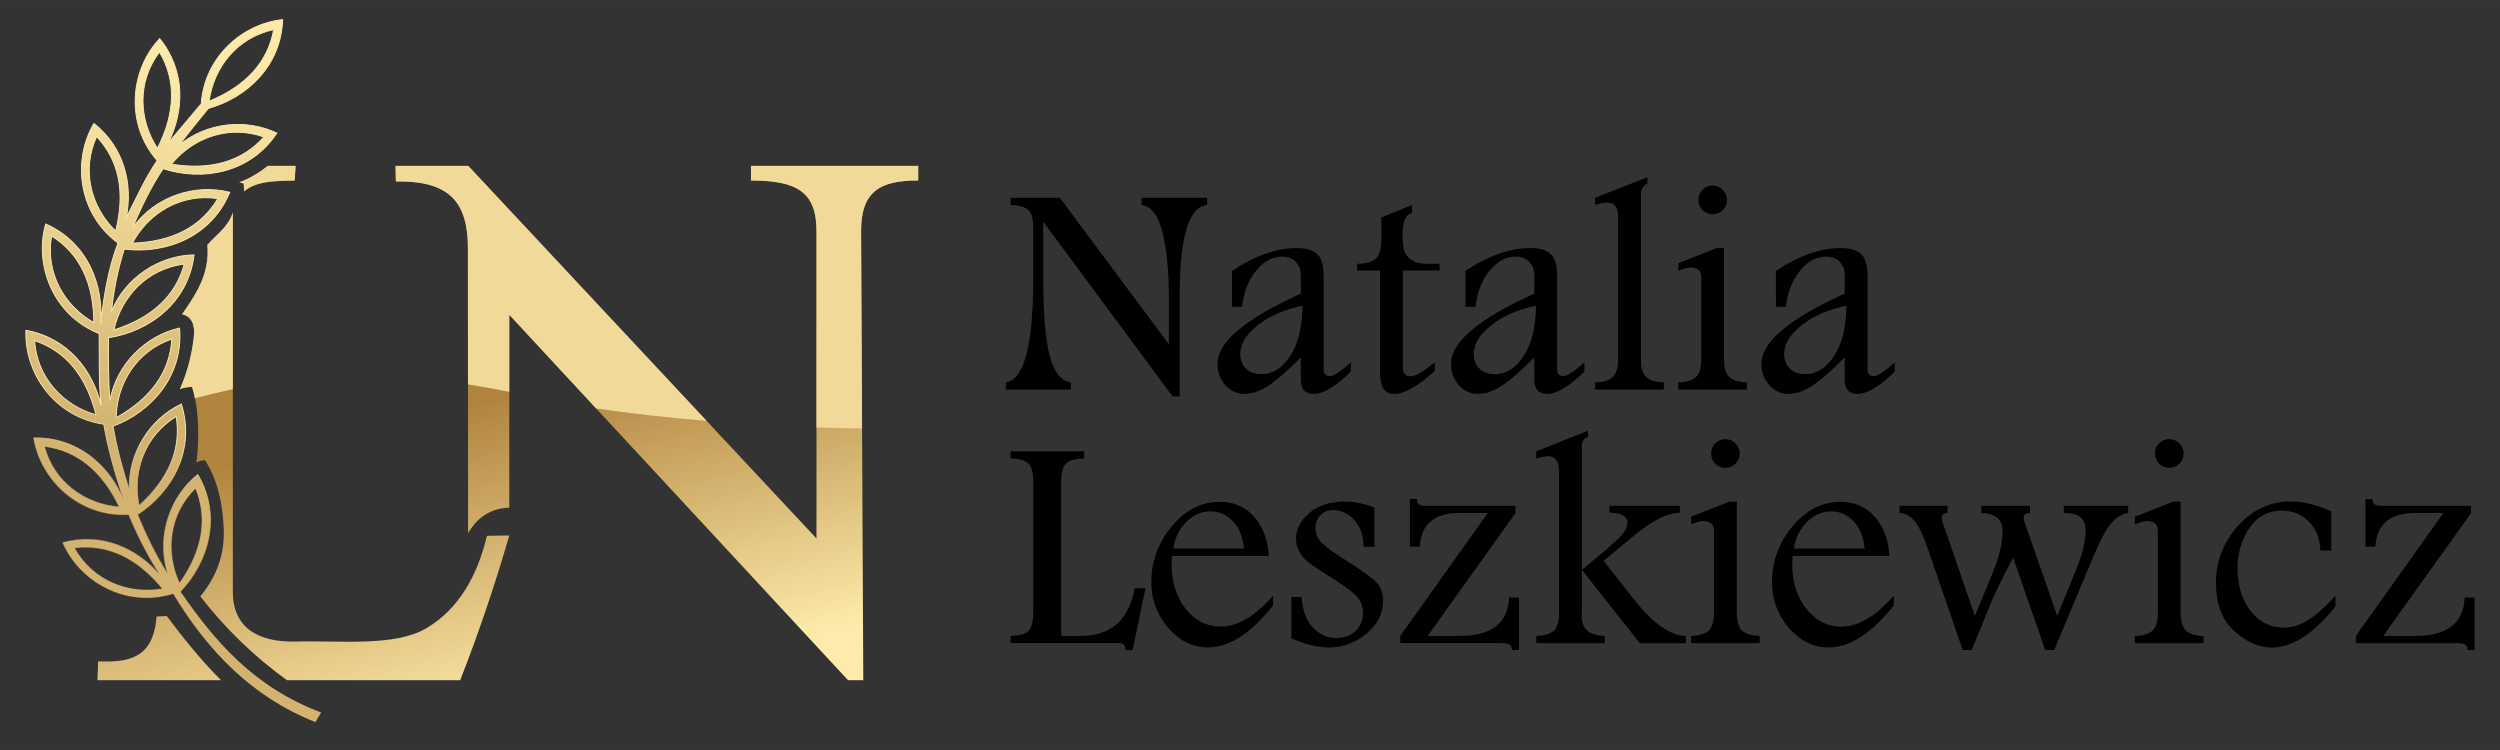
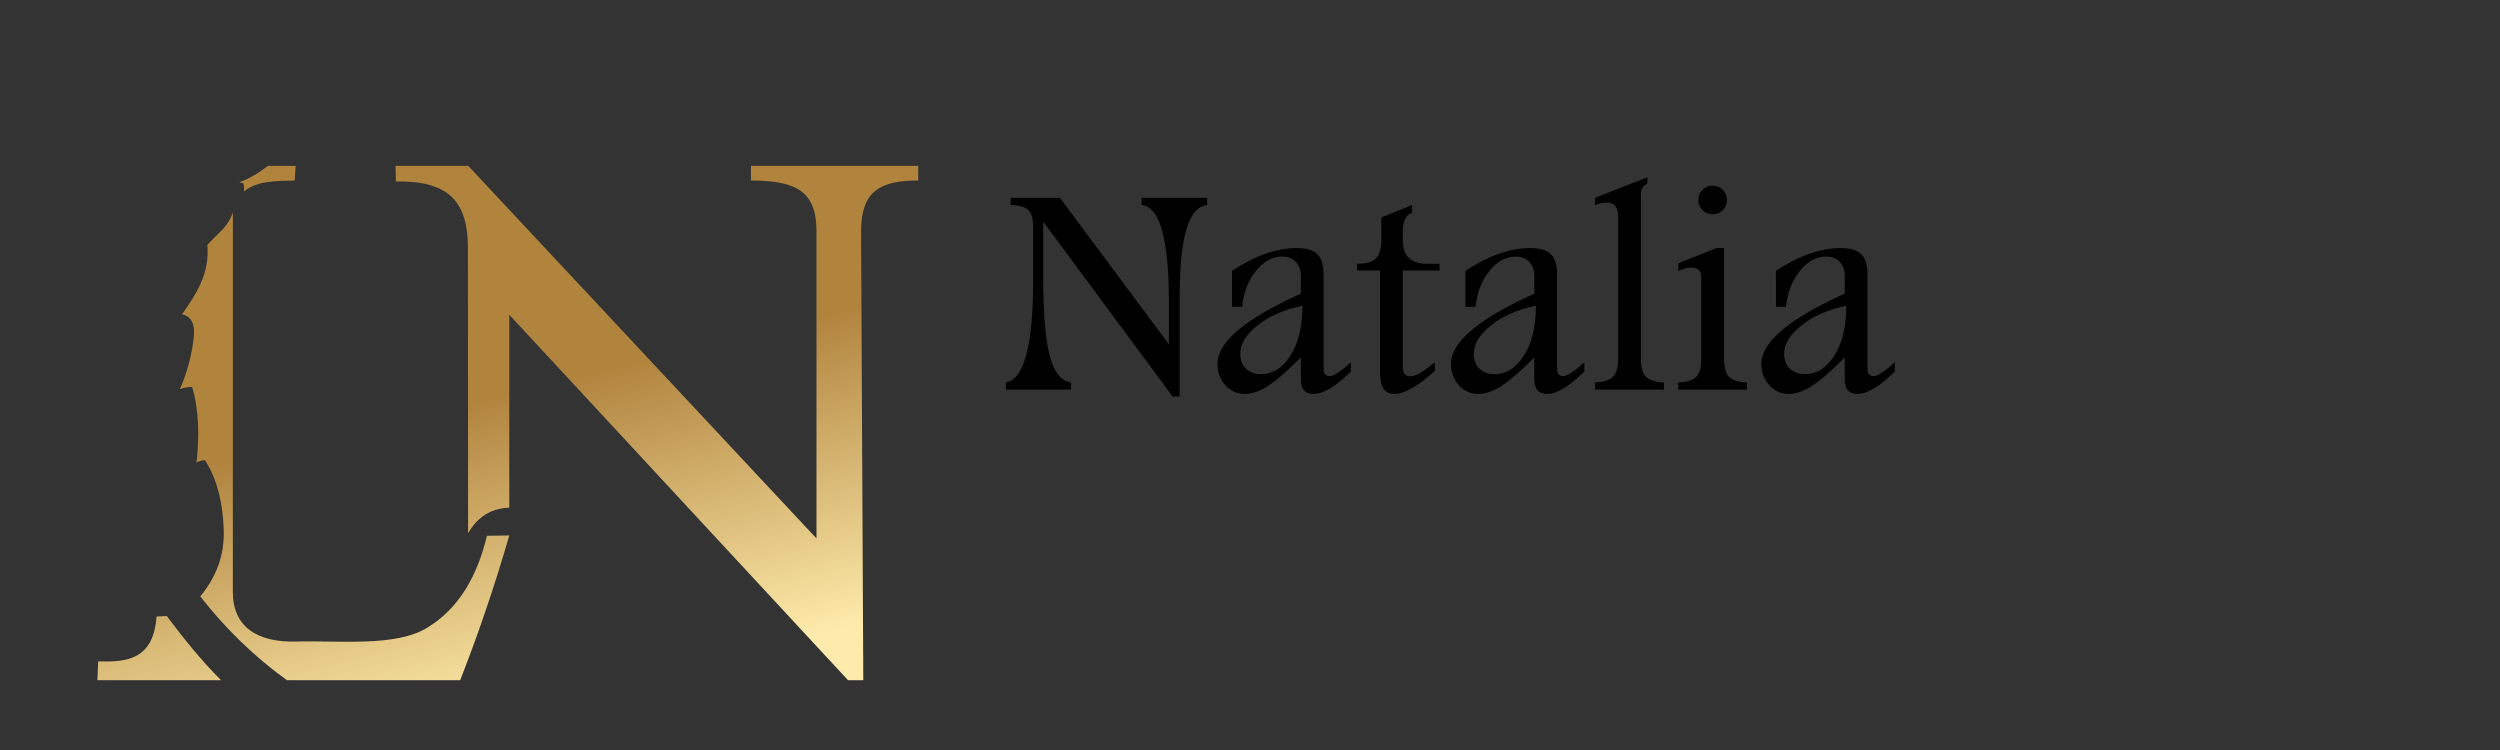
<svg xmlns="http://www.w3.org/2000/svg" xmlns:ns1="http://www.inkscape.org/namespaces/inkscape" xmlns:ns2="http://sodipodi.sourceforge.net/DTD/sodipodi-0.dtd" xmlns:xlink="http://www.w3.org/1999/xlink" width="300" height="90" viewBox="0 0 79.375 23.812" version="1.1" id="svg8" ns1:version="1.4 (86a8ad7, 2024-10-11)" ns2:docname="natalia-logo-black.svg" ns1:export-filename="C:\Users\wmyck\Desktop\natalia.png" ns1:export-xdpi="150" ns1:export-ydpi="150">
  <rect x="0" y="0" width="79.375" height="23.812" fill="#333333" stroke="none" />
  <defs id="defs2">
    <linearGradient ns1:collect="always" id="linearGradient987">
      <stop style="stop-color:#d4b370;stop-opacity:1" offset="0" id="stop983" />
      <stop style="stop-color:#fdeaaa;stop-opacity:1" offset="1" id="stop985" />
    </linearGradient>
    <linearGradient ns1:collect="always" id="linearGradient977">
      <stop style="stop-color:#986d36;stop-opacity:0" offset="0" id="stop973" />
      <stop style="stop-color:#fdeaaa;stop-opacity:1" offset="1" id="stop975" />
    </linearGradient>
    <linearGradient ns1:collect="always" id="linearGradient914">
      <stop style="stop-color:#b1843e;stop-opacity:1" offset="0" id="stop910" />
      <stop style="stop-color:#feebab;stop-opacity:1" offset="1" id="stop912" />
    </linearGradient>
    <linearGradient ns1:collect="always" id="linearGradient896">
      <stop style="stop-color:#f40000;stop-opacity:0" offset="0" id="stop892" />
      <stop style="stop-color:#f40000;stop-opacity:0;" offset="1" id="stop894" />
    </linearGradient>
    <linearGradient ns1:collect="always" xlink:href="#linearGradient896" id="linearGradient898" x1="117.01" y1="185.587" x2="143.152" y2="182.118" gradientUnits="userSpaceOnUse" gradientTransform="matrix(0.785,0,0,0.785,12.838,20.952)" />
    <linearGradient ns1:collect="always" xlink:href="#linearGradient914" id="linearGradient916" x1="132.363" y1="130.639" x2="140.215" y2="162.387" gradientUnits="userSpaceOnUse" gradientTransform="matrix(0.785,0,0,0.785,12.838,20.952)" />
    <linearGradient ns1:collect="always" xlink:href="#linearGradient896" id="linearGradient944" gradientUnits="userSpaceOnUse" x1="117.01" y1="185.587" x2="143.152" y2="182.118" gradientTransform="matrix(0.785,0,0,0.785,12.838,20.952)" />
    <linearGradient ns1:collect="always" xlink:href="#linearGradient977" id="linearGradient981" gradientUnits="userSpaceOnUse" x1="60.392" y1="144.417" x2="67.525" y2="126.414" gradientTransform="matrix(0.785,0,0,0.785,12.838,20.952)" />
    <linearGradient ns1:collect="always" xlink:href="#linearGradient987" id="linearGradient993" gradientUnits="userSpaceOnUse" x1="91.888" y1="135.811" x2="93.761" y2="97.135" gradientTransform="matrix(0.785,0,0,0.785,12.838,20.952)" />
  </defs>
  <ns2:namedview id="base" pagecolor="#ffffff" bordercolor="#666666" borderopacity="1.0" ns1:pageopacity="0.0" ns1:pageshadow="2" ns1:zoom="2.8" ns1:cx="152.32143" ns1:cy="76.607143" ns1:document-units="mm" ns1:current-layer="layer1" showgrid="false" showguides="true" ns1:guide-bbox="true" ns1:window-width="1920" ns1:window-height="1017" ns1:window-x="-8" ns1:window-y="-8" ns1:window-maximized="1" ns1:showpageshadow="2" ns1:pagecheckerboard="0" ns1:deskcolor="#d1d1d1" ns1:export-bgcolor="#ffffff00" />
  <g ns1:label="Layer 1" ns1:groupmode="layer" id="layer1">
    <g id="g950" transform="matrix(0.381,0,0,0.381,-26.88,-34.876)">
      <path ns2:nodetypes="cccccccccccccccccccccscccccccccccccccccccscccccccc" ns1:connector-curvature="0" id="path826" d="m 92.866,105.362 c -0.67,0.532 -1.521,1.069 -2.366,1.357 l 0.343,0.106 c 0.055,0.25 0.037,0.45 0.044,0.667 1.065,-0.906 2.667,-0.867 4.222,-0.911 l 0.079,-1.219 z m 10.647,0 0.026,1.298 c 4.485,-0.079 6.005,1.733 6.005,5.573 l 0.013,23.732 c 0.583,-0.979 1.556,-2.056 3.435,-2.124 v -8.527 -7.547 l 28.23,30.456 h 1.27 l -0.183,-37.44 c 0,-3.291 1.571,-4.213 4.759,-4.203 v -1.219 h -13.936 v 1.219 c 3.771,0 5.459,0.912 5.459,4.203 v 25.623 l -29.018,-31.045 z m -13.557,3.874 c -0.399,1.253 -1.382,1.844 -2.124,2.708 0.208,2.423 -0.942,4.108 -2.111,5.783 0.789,0.173 1.107,0.849 0.977,1.942 -0.169,1.42 -0.509,2.819 -1.158,4.304 0.202,-0.105 0.832,-0.223 1.022,-0.179 0.618,2.004 0.583,4.438 0.363,6.284 0.213,-0.099 0.432,-0.189 0.711,-0.189 1.078,1.698 1.47,3.651 1.558,5.695 0.099,2.296 -0.689,4.12 -1.953,5.651 2.058,2.643 4.45,4.987 7.224,6.988 h 14.436 c 1.538,-3.933 2.902,-7.954 4.091,-12.062 l -1.862,0.026 c -0.793,3.323 -2.344,6.107 -5.061,7.71 -2.628,1.551 -7.219,1.006 -10.856,1.101 -3.235,0.085 -5.258,-1.224 -5.258,-4.13 z m -5.507,33.638 -0.852,0.039 c -0.26,3.567 -2.432,3.825 -4.865,3.737 l -0.065,1.573 h 10.306 c -1.72,-1.719 -3.15,-3.526 -4.523,-5.349 z" style="fill:url(#linearGradient916);fill-opacity:1;stroke:url(#linearGradient898);stroke-width:0.078;stroke-linecap:butt;stroke-linejoin:miter;stroke-miterlimit:4;stroke-dasharray:none;stroke-opacity:1" />
-       <path ns1:connector-curvature="0" id="path860" d="m 94.105,93.171 c -3.368,0.35 -6.527,3.147 -6.784,7.014 l -2.762,3.283 c 1.348,-2.649 1.484,-6.008 -0.701,-8.713 -2.426,2.581 -2.931,7.037 -0.21,10.162 -1.069,1.584 -1.751,3.168 -2.575,4.752 0.548,-2.753 -0.132,-5.806 -2.694,-7.845 -1.806,3.046 -1.33,7.506 2.005,9.964 -0.866,2.279 -1.171,4.496 -1.46,6.711 0.285,-3.228 -1.077,-6.751 -4.566,-8.297 -0.979,3.404 0.607,7.599 4.455,9.135 0.023,2.008 -0.042,4.053 0.156,5.988 -0.681,-2.936 -2.785,-5.634 -6.256,-6.262 -0.148,3.539 2.382,7.241 6.484,7.827 0.377,2.196 0.975,4.268 1.652,6.295 -1.2,-2.858 -3.846,-5.23 -7.481,-5.158 0.553,3.498 3.766,6.628 7.902,6.392 0.726,1.736 1.553,3.398 2.544,4.941 -1.894,-2.158 -4.818,-3.498 -8.053,-2.618 1.388,3.258 5.265,5.513 9.22,4.277 2.856,4.722 6.525,8.586 11.857,10.693 l 0.472,-0.8 c -5.64,-2.13 -8.865,-5.959 -11.709,-10.057 -9.43e-4,-0.001 -0.002,-0.002 -0.003,-0.004 2.333,-2.453 3.47,-6.314 1.435,-9.764 -2.309,1.83 -3.491,5.138 -2.536,8.206 -0.956,-1.497 -1.753,-3.144 -2.475,-4.863 -7.4e-4,-0.002 -0.001,-0.005 -0.002,-0.006 2.848,-1.857 4.852,-5.379 3.641,-9.219 -2.584,1.225 -4.447,4.045 -4.336,7.14 -0.551,-1.714 -1.038,-3.453 -1.348,-5.257 -0.002,-0.011 -0.004,-0.02 -0.005,-0.03 3.173,-1.195 5.882,-4.186 5.542,-8.185 -2.803,0.632 -5.251,2.995 -5.805,6.061 -0.133,-1.692 -0.121,-3.473 -0.112,-5.253 3.366,-0.517 6.65,-2.903 7.126,-6.908 -2.863,0.054 -5.725,1.864 -6.894,4.737 0.191,-1.61 0.464,-3.282 1.076,-5.203 0.001,-0.003 0.003,-0.007 0.004,-0.011 3.398,0.433 7.245,-0.978 8.787,-4.735 -2.863,-0.739 -6.226,0.326 -8.091,2.96 0.698,-1.696 1.498,-3.355 2.538,-4.926 3.24,1.054 7.25,0.4 9.476,-2.966 -2.526,-1.211 -5.806,-0.921 -8.133,1.003 0.759,-1.024 1.593,-2.042 2.428,-3.06 3.183,-0.89 6.061,-3.503 6.191,-7.401 z m -0.748,0.836 c -0.485,2.713 -2.314,4.702 -5.375,5.963 0.374,-2.81 2.324,-5.31 5.375,-5.963 z m -9.519,1.869 c 1.407,2.37 1.324,5.07 -0.167,8.026 -1.554,-2.371 -1.714,-5.537 0.167,-8.026 z m 6.514,6.681 c 0.72,0.008 1.457,0.134 2.192,0.394 -1.833,2.058 -4.432,2.795 -7.701,2.268 1.342,-1.649 3.349,-2.686 5.509,-2.662 z m -11.748,0.365 c 1.889,2.007 2.395,4.661 1.582,7.871 -2.033,-1.976 -2.877,-5.032 -1.582,-7.871 z m 8.961,5.09 c 0.372,-0.007 0.752,0.016 1.138,0.073 -1.4,2.374 -3.808,3.6 -7.117,3.715 1.164,-2.19 3.376,-3.738 5.979,-3.788 z m -12.712,3.195 c 2.334,1.465 3.494,3.905 3.518,7.216 -2.466,-1.399 -4.055,-4.143 -3.518,-7.216 z m 11.053,2.335 c -0.712,2.662 -2.703,4.489 -5.86,5.488 0.61,-2.768 2.764,-5.095 5.86,-5.488 z m -1.037,6.249 c -0.162,2.751 -1.743,4.941 -4.635,6.555 0.041,-2.834 1.682,-5.547 4.635,-6.555 z m -11.438,0.132 c 2.614,0.873 4.316,2.971 5.121,6.183 -2.726,-0.778 -4.917,-3.07 -5.121,-6.183 z m 11.802,6.319 c 0.445,2.72 -0.618,5.204 -3.085,7.412 -0.582,-2.774 0.425,-5.781 3.085,-7.412 z m -10.991,2.486 c 2.735,0.34 4.818,2.06 6.241,5.05 -2.826,-0.224 -5.427,-2.038 -6.241,-5.05 z m 12.608,3.464 c 1.047,2.55 0.57,5.209 -1.336,7.916 -1.192,-2.572 -0.888,-5.728 1.336,-7.916 z m -9.059,4.961 c 2.328,0.032 4.426,1.201 6.27,3.436 -2.796,0.47 -5.759,-0.656 -7.282,-3.38 0.342,-0.042 0.679,-0.061 1.012,-0.056 z" style="fill:url(#linearGradient993);fill-opacity:1;stroke:url(#linearGradient981);stroke-width:0.078;stroke-linecap:butt;stroke-linejoin:miter;stroke-miterlimit:4;stroke-dasharray:none;stroke-opacity:1" />
-       <path id="path940" d="m 92.865,105.362 c -0.67,0.532 -1.521,1.069 -2.366,1.357 l 0.343,0.106 c 0.055,0.25 0.037,0.45 0.044,0.667 1.065,-0.906 2.667,-0.867 4.222,-0.911 l 0.079,-1.219 z m 10.647,0 0.026,1.298 c 4.485,-0.079 6.005,1.733 6.005,5.573 l 0.006,11.335 c 1.094,0.179 2.238,0.385 3.442,0.619 v -6.42 l 7.235,7.805 c 2.638,0.396 5.835,0.756 9.21,1.04 l -19.862,-21.25 z m 29.621,0 v 1.219 c 3.771,0 5.459,0.912 5.459,4.203 v 16.374 c 1.296,0.045 2.571,0.077 3.798,0.086 l -0.08,-16.46 c 0,-3.291 1.571,-4.213 4.759,-4.203 v -1.219 z m -43.178,3.874 c -0.399,1.253 -1.382,1.844 -2.124,2.708 0.208,2.423 -0.942,4.108 -2.111,5.783 0.789,0.173 1.107,0.849 0.977,1.942 -0.169,1.42 -0.509,2.819 -1.158,4.304 0.202,-0.105 0.832,-0.223 1.022,-0.179 0.093,0.301 0.17,0.613 0.235,0.93 1.098,-0.283 2.148,-0.536 3.159,-0.758 z" style="fill:#f1da99;fill-opacity:1;stroke:url(#linearGradient944);stroke-width:0.078;stroke-linecap:butt;stroke-linejoin:miter;stroke-miterlimit:4;stroke-dasharray:none;stroke-opacity:1" ns1:connector-curvature="0" />
    </g>
    <path style="font-weight:300;font-size:9.346px;line-height:1.25;font-family:'Footlight MT Light';-inkscape-font-specification:'Footlight MT Light, Light';letter-spacing:0px;word-spacing:0px;stroke-width:0.609" d="m 32.089,6.28 h 1.562 L 37.112,10.931 V 9.517 q 0,-1.362 -0.209,-2.162 -0.205,-0.8 -0.657,-0.847 V 6.28 h 2.081 v 0.229 q -0.871,0.081 -0.871,2.861 V 12.588 H 37.231 L 33.122,7.037 v 1.771 q 0,1.681 0.205,2.481 0.209,0.795 0.676,0.852 v 0.229 h -2.066 v -0.229 q 0.867,-0.133 0.867,-3.28 V 7.218 q 0,-0.424 -0.167,-0.562 -0.162,-0.138 -0.548,-0.148 z m 7.027,2.319 q 1.095,-0.724 2.062,-0.724 0.452,0 0.652,0.2 0.2,0.2 0.195,0.676 v 2.976 q 0,0.214 0.195,0.214 0.19,0 0.671,-0.438 v 0.295 q -0.724,0.709 -1.181,0.709 -0.409,0 -0.409,-0.457 v -0.705 q -0.595,0.609 -1.009,0.886 -0.409,0.276 -0.776,0.276 -0.357,0 -0.609,-0.276 -0.252,-0.281 -0.252,-0.681 0,-1.033 2.647,-2.228 V 8.751 q 0,-0.262 -0.157,-0.433 -0.157,-0.171 -0.433,-0.171 -0.471,0 -0.838,0.457 -0.367,0.457 -0.438,1.138 h -0.319 z m 2.238,1.109 q -0.881,0.181 -1.428,0.624 -0.548,0.438 -0.548,0.9 0,0.295 0.181,0.471 0.186,0.176 0.481,0.176 0.548,0 0.924,-0.576 0.381,-0.581 0.39,-1.595 z m 3.48,-3.199 v 0.248 q -0.3,0.071 -0.3,0.676 0,0.409 0.067,0.571 0.071,0.162 0.243,0.267 0.176,0.105 0.467,0.105 h 0.395 v 0.214 h -1.166 v 3.057 q 0,0.148 0.057,0.224 0.062,0.076 0.181,0.076 0.233,0 0.695,-0.381 0.052,-0.043 0.081,-0.062 v 0.276 q -0.809,0.728 -1.29,0.728 -0.224,0 -0.338,-0.171 Q 43.815,12.16 43.815,11.817 V 8.589 H 43.087 V 8.375 q 0.419,0 0.595,-0.167 0.176,-0.167 0.176,-0.586 V 6.903 Z m 1.695,2.09 q 1.095,-0.724 2.062,-0.724 0.452,0 0.652,0.2 0.2,0.2 0.195,0.676 v 2.976 q 0,0.214 0.195,0.214 0.19,0 0.671,-0.438 v 0.295 q -0.724,0.709 -1.181,0.709 -0.409,0 -0.409,-0.457 v -0.705 q -0.595,0.609 -1.009,0.886 -0.409,0.276 -0.776,0.276 -0.357,0 -0.609,-0.276 -0.252,-0.281 -0.252,-0.681 0,-1.033 2.647,-2.228 V 8.751 q 0,-0.262 -0.157,-0.433 -0.157,-0.171 -0.433,-0.171 -0.471,0 -0.838,0.457 -0.367,0.457 -0.438,1.138 h -0.319 z m 2.238,1.109 q -0.881,0.181 -1.428,0.624 -0.548,0.438 -0.548,0.9 0,0.295 0.181,0.471 0.186,0.176 0.481,0.176 0.548,0 0.924,-0.576 0.381,-0.581 0.39,-1.595 z m 3.538,-3.885 Q 52.1,5.923 52.1,6.17 v 5.228 q 0,0.419 0.171,0.576 0.176,0.157 0.557,0.167 v 0.229 h -2.185 v -0.229 q 0.39,-0.009 0.562,-0.171 0.171,-0.162 0.171,-0.571 V 6.87 q 0,-0.438 -0.362,-0.438 -0.152,0 -0.371,0.076 V 6.28 l 1.662,-0.652 z m 2.062,0.071 q 0.205,0 0.333,0.138 0.133,0.133 0.133,0.319 0,0.186 -0.133,0.319 -0.133,0.133 -0.324,0.133 -0.186,0 -0.319,-0.129 -0.133,-0.133 -0.133,-0.324 0,-0.2 0.138,-0.329 0.138,-0.129 0.305,-0.129 z m -1.081,6.247 q 0.367,-0.009 0.548,-0.157 0.181,-0.152 0.181,-0.586 V 8.794 q 0,-0.3 -0.343,-0.3 -0.124,0 -0.271,0.062 -0.076,0.033 -0.114,0.043 V 8.356 l 1.219,-0.481 h 0.233 v 3.523 q 0,0.424 0.176,0.581 0.176,0.152 0.552,0.162 v 0.229 h -2.181 z m 3.099,-3.542 q 1.095,-0.724 2.062,-0.724 0.452,0 0.652,0.2 0.2,0.2 0.195,0.676 v 2.976 q 0,0.214 0.195,0.214 0.19,0 0.671,-0.438 v 0.295 q -0.724,0.709 -1.181,0.709 -0.409,0 -0.409,-0.457 v -0.705 q -0.595,0.609 -1.009,0.886 -0.409,0.276 -0.776,0.276 -0.357,0 -0.609,-0.276 -0.252,-0.281 -0.252,-0.681 0,-1.033 2.647,-2.228 V 8.751 q 0,-0.262 -0.157,-0.433 -0.157,-0.171 -0.433,-0.171 -0.471,0 -0.838,0.457 -0.367,0.457 -0.438,1.138 h -0.319 z m 2.238,1.109 q -0.881,0.181 -1.428,0.624 -0.548,0.438 -0.548,0.9 0,0.295 0.181,0.471 0.186,0.176 0.481,0.176 0.548,0 0.924,-0.576 0.381,-0.581 0.39,-1.595 z" id="text958" aria-label="Natalia" />
-     <path style="font-weight:300;font-size:9.346px;line-height:1.25;font-family:'Footlight MT Light';-inkscape-font-specification:'Footlight MT Light, Light';letter-spacing:0px;word-spacing:0px;stroke-width:0.609" d="m 32.084,14.329 h 2.338 v 0.229 q -0.433,0.009 -0.581,0.162 -0.148,0.152 -0.148,0.595 v 4.875 h 0.619 q 1.443,0 1.714,-1.514 h 0.343 l -0.409,1.966 h -0.224 q -0.005,-0.224 -0.205,-0.224 H 32.084 v -0.229 q 0.424,-0.005 0.571,-0.162 0.152,-0.162 0.152,-0.595 v -4.118 q 0,-0.462 -0.162,-0.605 -0.162,-0.143 -0.562,-0.152 z m 8.337,4.894 q -1.062,1.333 -2.071,1.333 -0.709,0 -1.252,-0.614 -0.543,-0.619 -0.543,-1.466 0,-0.976 0.643,-1.757 0.648,-0.786 1.524,-0.786 0.705,0 1.119,0.5 0.414,0.5 0.438,1.219 h -3.071 q -0.009,0.186 -0.009,0.271 0,0.843 0.448,1.409 0.448,0.562 1.105,0.562 0.819,0 1.671,-0.986 z M 39.497,17.415 q -0.057,-0.562 -0.357,-0.871 -0.3,-0.309 -0.709,-0.309 -0.429,0 -0.767,0.338 -0.338,0.333 -0.414,0.843 z m 1.828,1.538 q 0.038,0.619 0.352,0.962 0.319,0.343 0.762,0.343 0.367,0 0.6,-0.224 0.233,-0.224 0.233,-0.567 0,-0.305 -0.176,-0.514 -0.181,-0.205 -0.709,-0.538 -0.376,-0.238 -0.686,-0.443 -0.309,-0.209 -0.429,-0.424 -0.124,-0.214 -0.124,-0.438 0,-0.462 0.424,-0.824 0.429,-0.362 1.133,-0.362 0.433,0 0.933,0.19 v 1.247 h -0.343 q -0.005,-0.528 -0.295,-0.847 -0.29,-0.319 -0.667,-0.319 -0.267,0 -0.419,0.171 -0.148,0.167 -0.148,0.395 0,0.257 0.171,0.443 0.167,0.19 0.671,0.505 0.867,0.548 1.086,0.771 0.219,0.229 0.219,0.605 0,0.595 -0.528,1.033 -0.524,0.438 -1.209,0.438 -0.509,0 -1.176,-0.286 v -1.319 z m 3.438,-3.109 h 0.229 v 0.038 q 0,0.176 0.248,0.176 h 2.876 v 0.233 l -2.79,3.899 h 1.019 q 1.519,0 1.566,-1.219 h 0.319 v 1.666 h -0.224 q -0.009,-0.133 -0.086,-0.176 -0.076,-0.043 -0.305,-0.043 H 44.458 V 20.19 l 2.78,-3.904 h -0.895 q -1.205,0 -1.266,1.071 h -0.314 z m 5.461,2.247 v 1.357 l -0.005,0.11 q 0,0.619 0.733,0.633 v 0.229 h -2.176 v -0.229 q 0.371,-0.009 0.548,-0.157 0.176,-0.152 0.176,-0.586 v -4.456 q 0,-0.509 -0.343,-0.509 -0.138,0 -0.381,0.076 v -0.229 l 1.638,-0.652 v 0.195 q -0.19,0.062 -0.19,0.286 v 3.933 l 0.833,-0.69 0.043,-0.048 0.214,-0.19 q 0.357,-0.314 0.357,-0.581 0,-0.295 -0.571,-0.305 v -0.219 h 2.233 v 0.219 q -0.595,0.009 -1.452,0.728 l -0.967,0.8 0.938,1.19 q 0.933,1.19 1.676,1.195 v 0.229 h -1.466 z m 4.547,-4.147 q 0.205,0 0.333,0.138 0.133,0.133 0.133,0.319 0,0.186 -0.133,0.319 -0.133,0.133 -0.324,0.133 -0.186,0 -0.319,-0.129 -0.133,-0.133 -0.133,-0.324 0,-0.2 0.138,-0.329 0.138,-0.129 0.305,-0.129 z m -1.081,6.247 q 0.367,-0.009 0.548,-0.157 0.181,-0.152 0.181,-0.586 v -2.604 q 0,-0.3 -0.343,-0.3 -0.124,0 -0.271,0.062 -0.076,0.033 -0.114,0.043 v -0.243 l 1.219,-0.481 h 0.233 v 3.523 q 0,0.424 0.176,0.581 0.176,0.152 0.552,0.162 v 0.229 h -2.181 z m 6.437,-0.967 q -1.062,1.333 -2.071,1.333 -0.709,0 -1.252,-0.614 -0.543,-0.619 -0.543,-1.466 0,-0.976 0.643,-1.757 0.648,-0.786 1.524,-0.786 0.705,0 1.119,0.5 0.414,0.5 0.438,1.219 h -3.071 q -0.009,0.186 -0.009,0.271 0,0.843 0.448,1.409 0.448,0.562 1.105,0.562 0.819,0 1.671,-0.986 z m -0.924,-1.809 q -0.057,-0.562 -0.357,-0.871 -0.3,-0.309 -0.709,-0.309 -0.428,0 -0.767,0.338 -0.338,0.333 -0.414,0.843 z m 1.109,-1.357 h 1.524 v 0.229 q -0.186,0.005 -0.186,0.148 0,0.067 0.033,0.162 l 1.019,2.957 0.538,-1.295 q 0.343,-0.828 0.343,-1.395 0,-0.562 -0.676,-0.576 v -0.229 h 1.547 v 0.229 q -0.205,0 -0.205,0.138 0,0.067 0.048,0.2 l 1.019,2.928 0.59,-1.438 q 0.314,-0.762 0.314,-1.271 0,-0.271 -0.157,-0.414 -0.157,-0.143 -0.538,-0.143 V 16.058 H 67.569 v 0.229 q -0.314,0.048 -0.552,0.343 -0.238,0.29 -0.548,1.028 l -1.247,2.98 h -0.286 l -1.019,-2.933 q -0.224,0.419 -0.348,0.676 l -0.167,0.343 q -0.095,0.181 -0.162,0.352 l -0.638,1.562 H 62.317 L 61.222,17.462 Q 60.989,16.772 60.784,16.539 60.584,16.301 60.313,16.286 Z m 8.551,-2.114 q 0.205,0 0.333,0.138 0.133,0.133 0.133,0.319 0,0.186 -0.133,0.319 -0.133,0.133 -0.324,0.133 -0.186,0 -0.319,-0.129 -0.133,-0.133 -0.133,-0.324 0,-0.2 0.138,-0.329 0.138,-0.129 0.305,-0.129 z m -1.081,6.247 q 0.367,-0.009 0.548,-0.157 0.181,-0.152 0.181,-0.586 v -2.604 q 0,-0.3 -0.343,-0.3 -0.124,0 -0.271,0.062 -0.076,0.033 -0.114,0.043 v -0.243 l 1.219,-0.481 h 0.233 v 3.523 q 0,0.424 0.176,0.581 0.176,0.152 0.552,0.162 v 0.229 h -2.181 z m 6.37,-0.938 q -1.043,1.305 -2.019,1.305 -0.628,0 -1.205,-0.533 -0.571,-0.533 -0.571,-1.519 0,-1.024 0.695,-1.804 0.7,-0.781 1.676,-0.781 0.595,0 1.29,0.314 v 1.243 h -0.348 q -0.014,-0.567 -0.362,-0.914 -0.343,-0.352 -0.862,-0.352 -0.657,0 -1.033,0.562 -0.371,0.557 -0.371,1.286 0,0.79 0.409,1.328 0.409,0.538 1.057,0.538 0.395,0 0.767,-0.233 0.376,-0.233 0.876,-0.771 z m 0.952,-3.409 h 0.229 v 0.038 q 0,0.176 0.248,0.176 h 2.876 v 0.233 l -2.79,3.899 h 1.019 q 1.519,0 1.566,-1.219 h 0.319 v 1.666 h -0.224 q -0.009,-0.133 -0.086,-0.176 -0.076,-0.043 -0.305,-0.043 h -3.157 V 20.19 l 2.78,-3.904 h -0.895 q -1.205,0 -1.266,1.071 h -0.314 z" id="text1" aria-label="Leszkiewicz" />
  </g>
</svg>